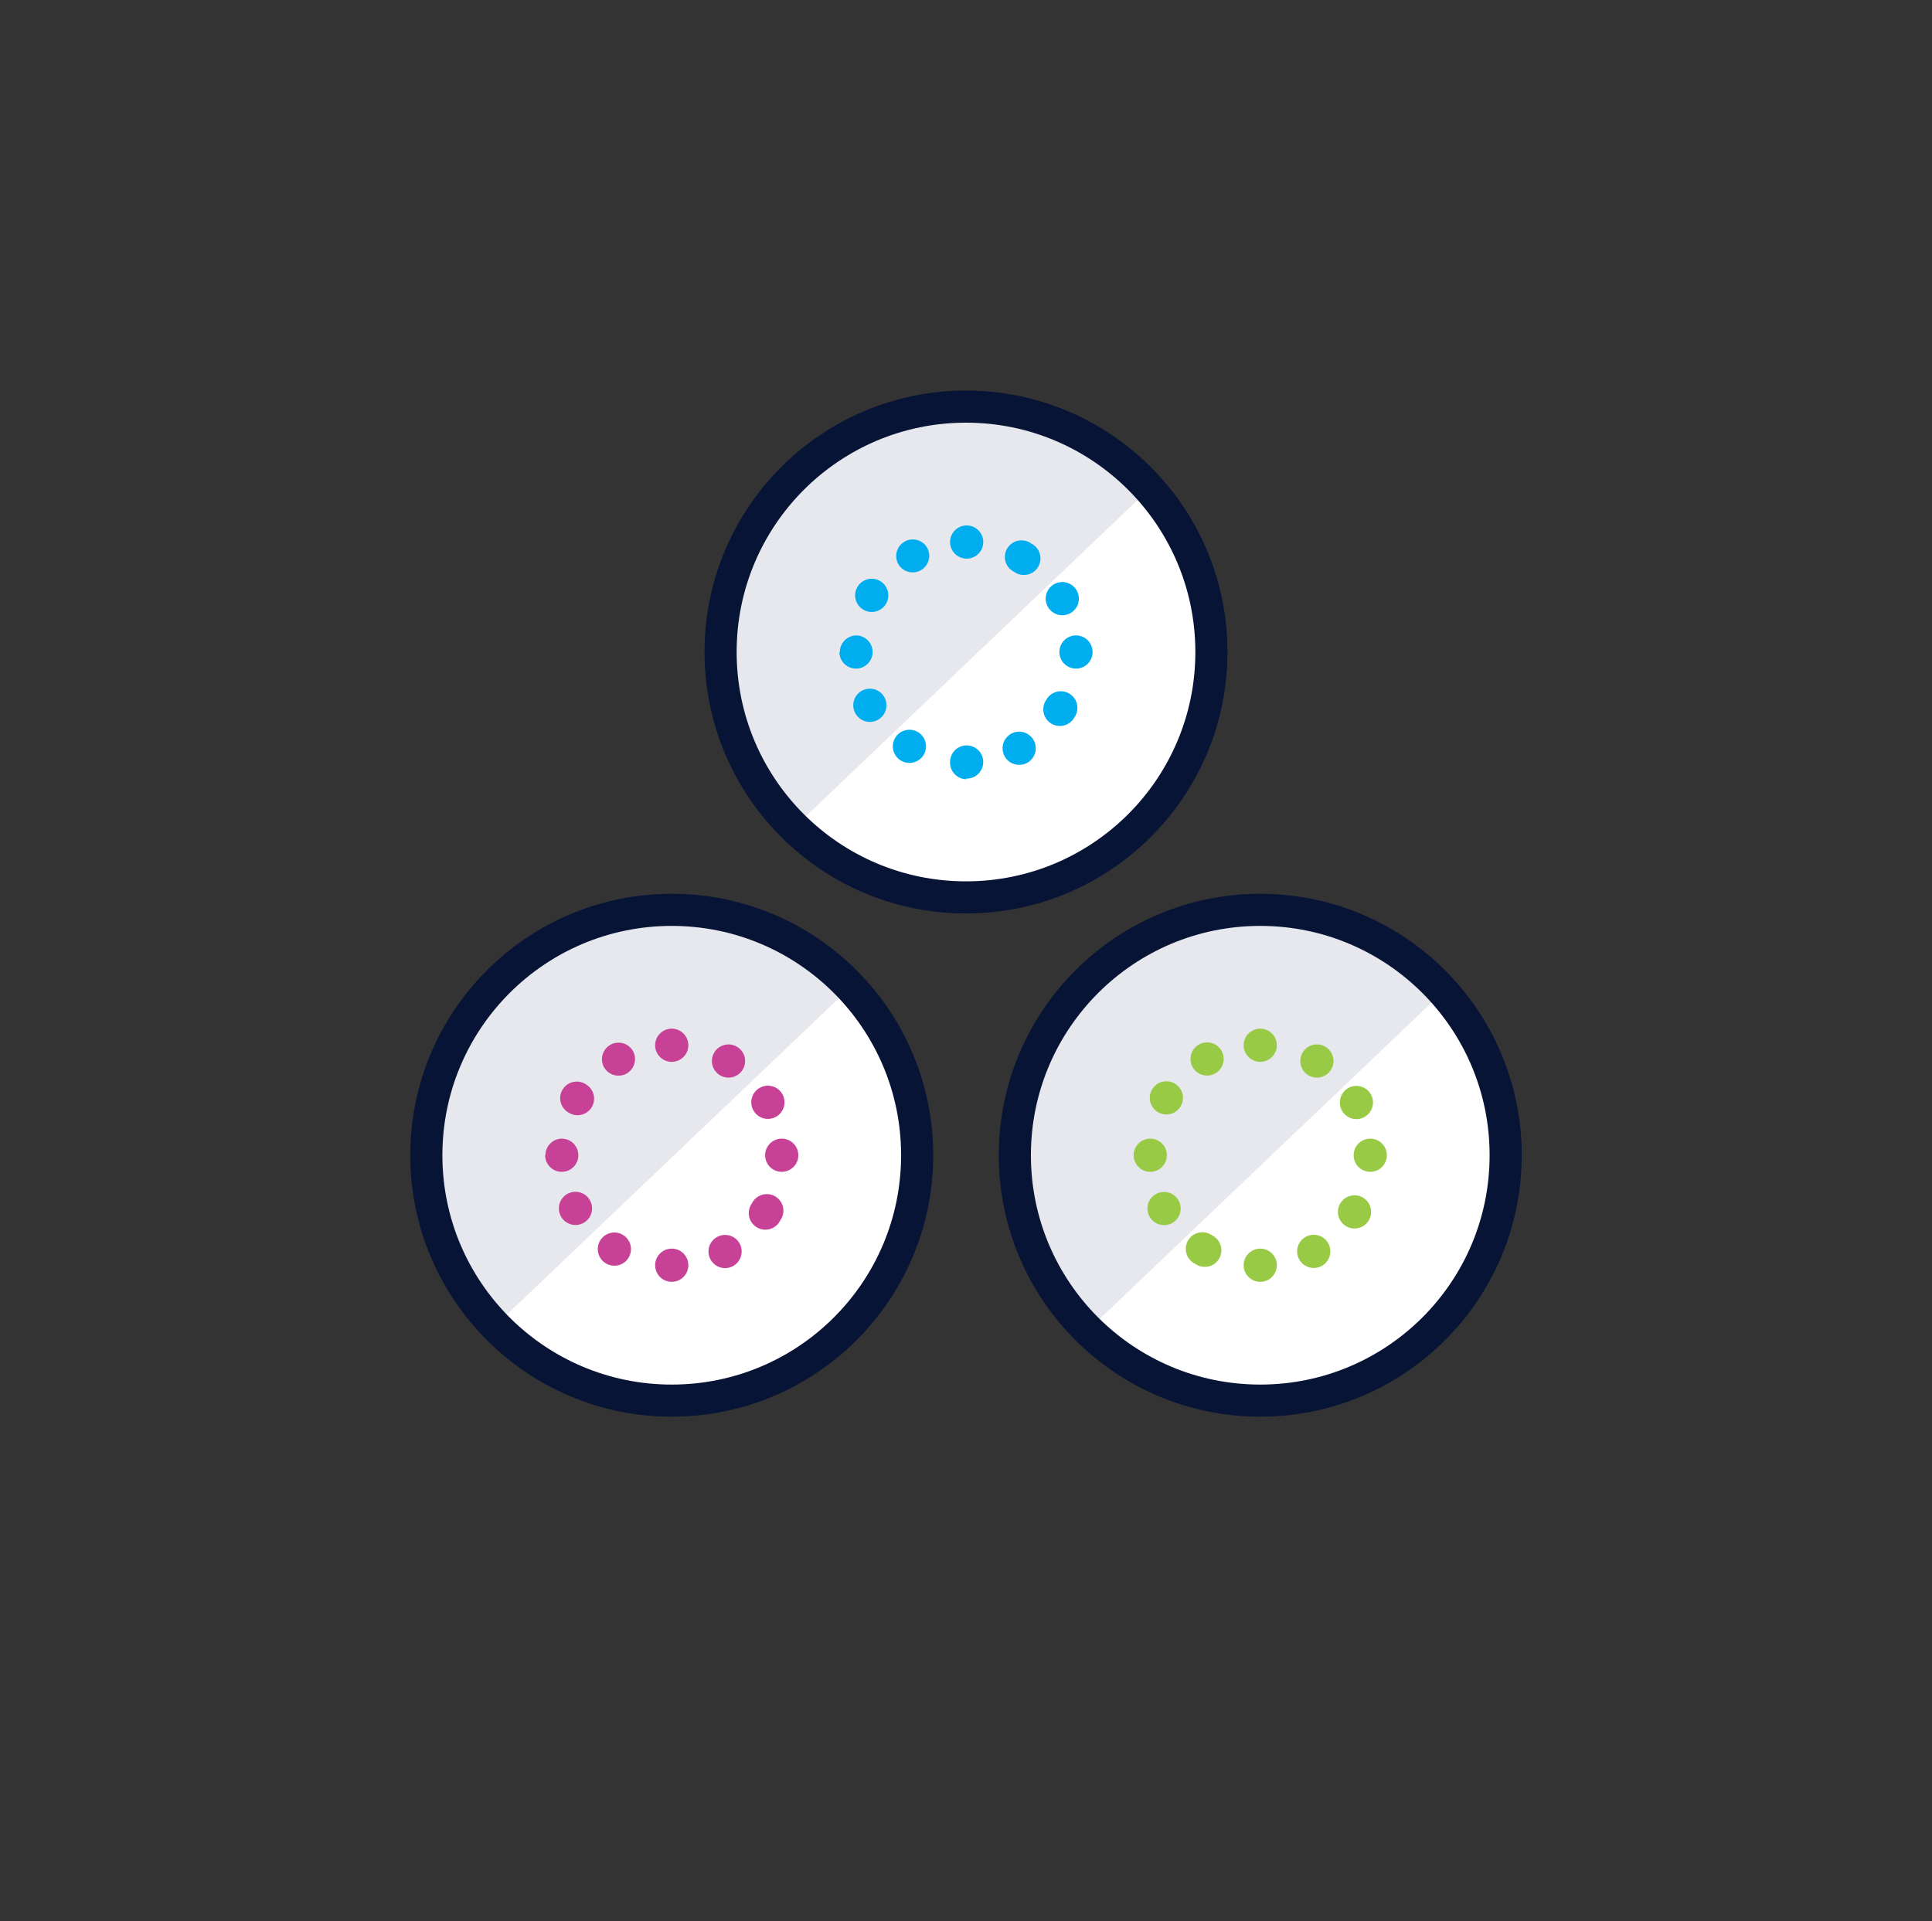
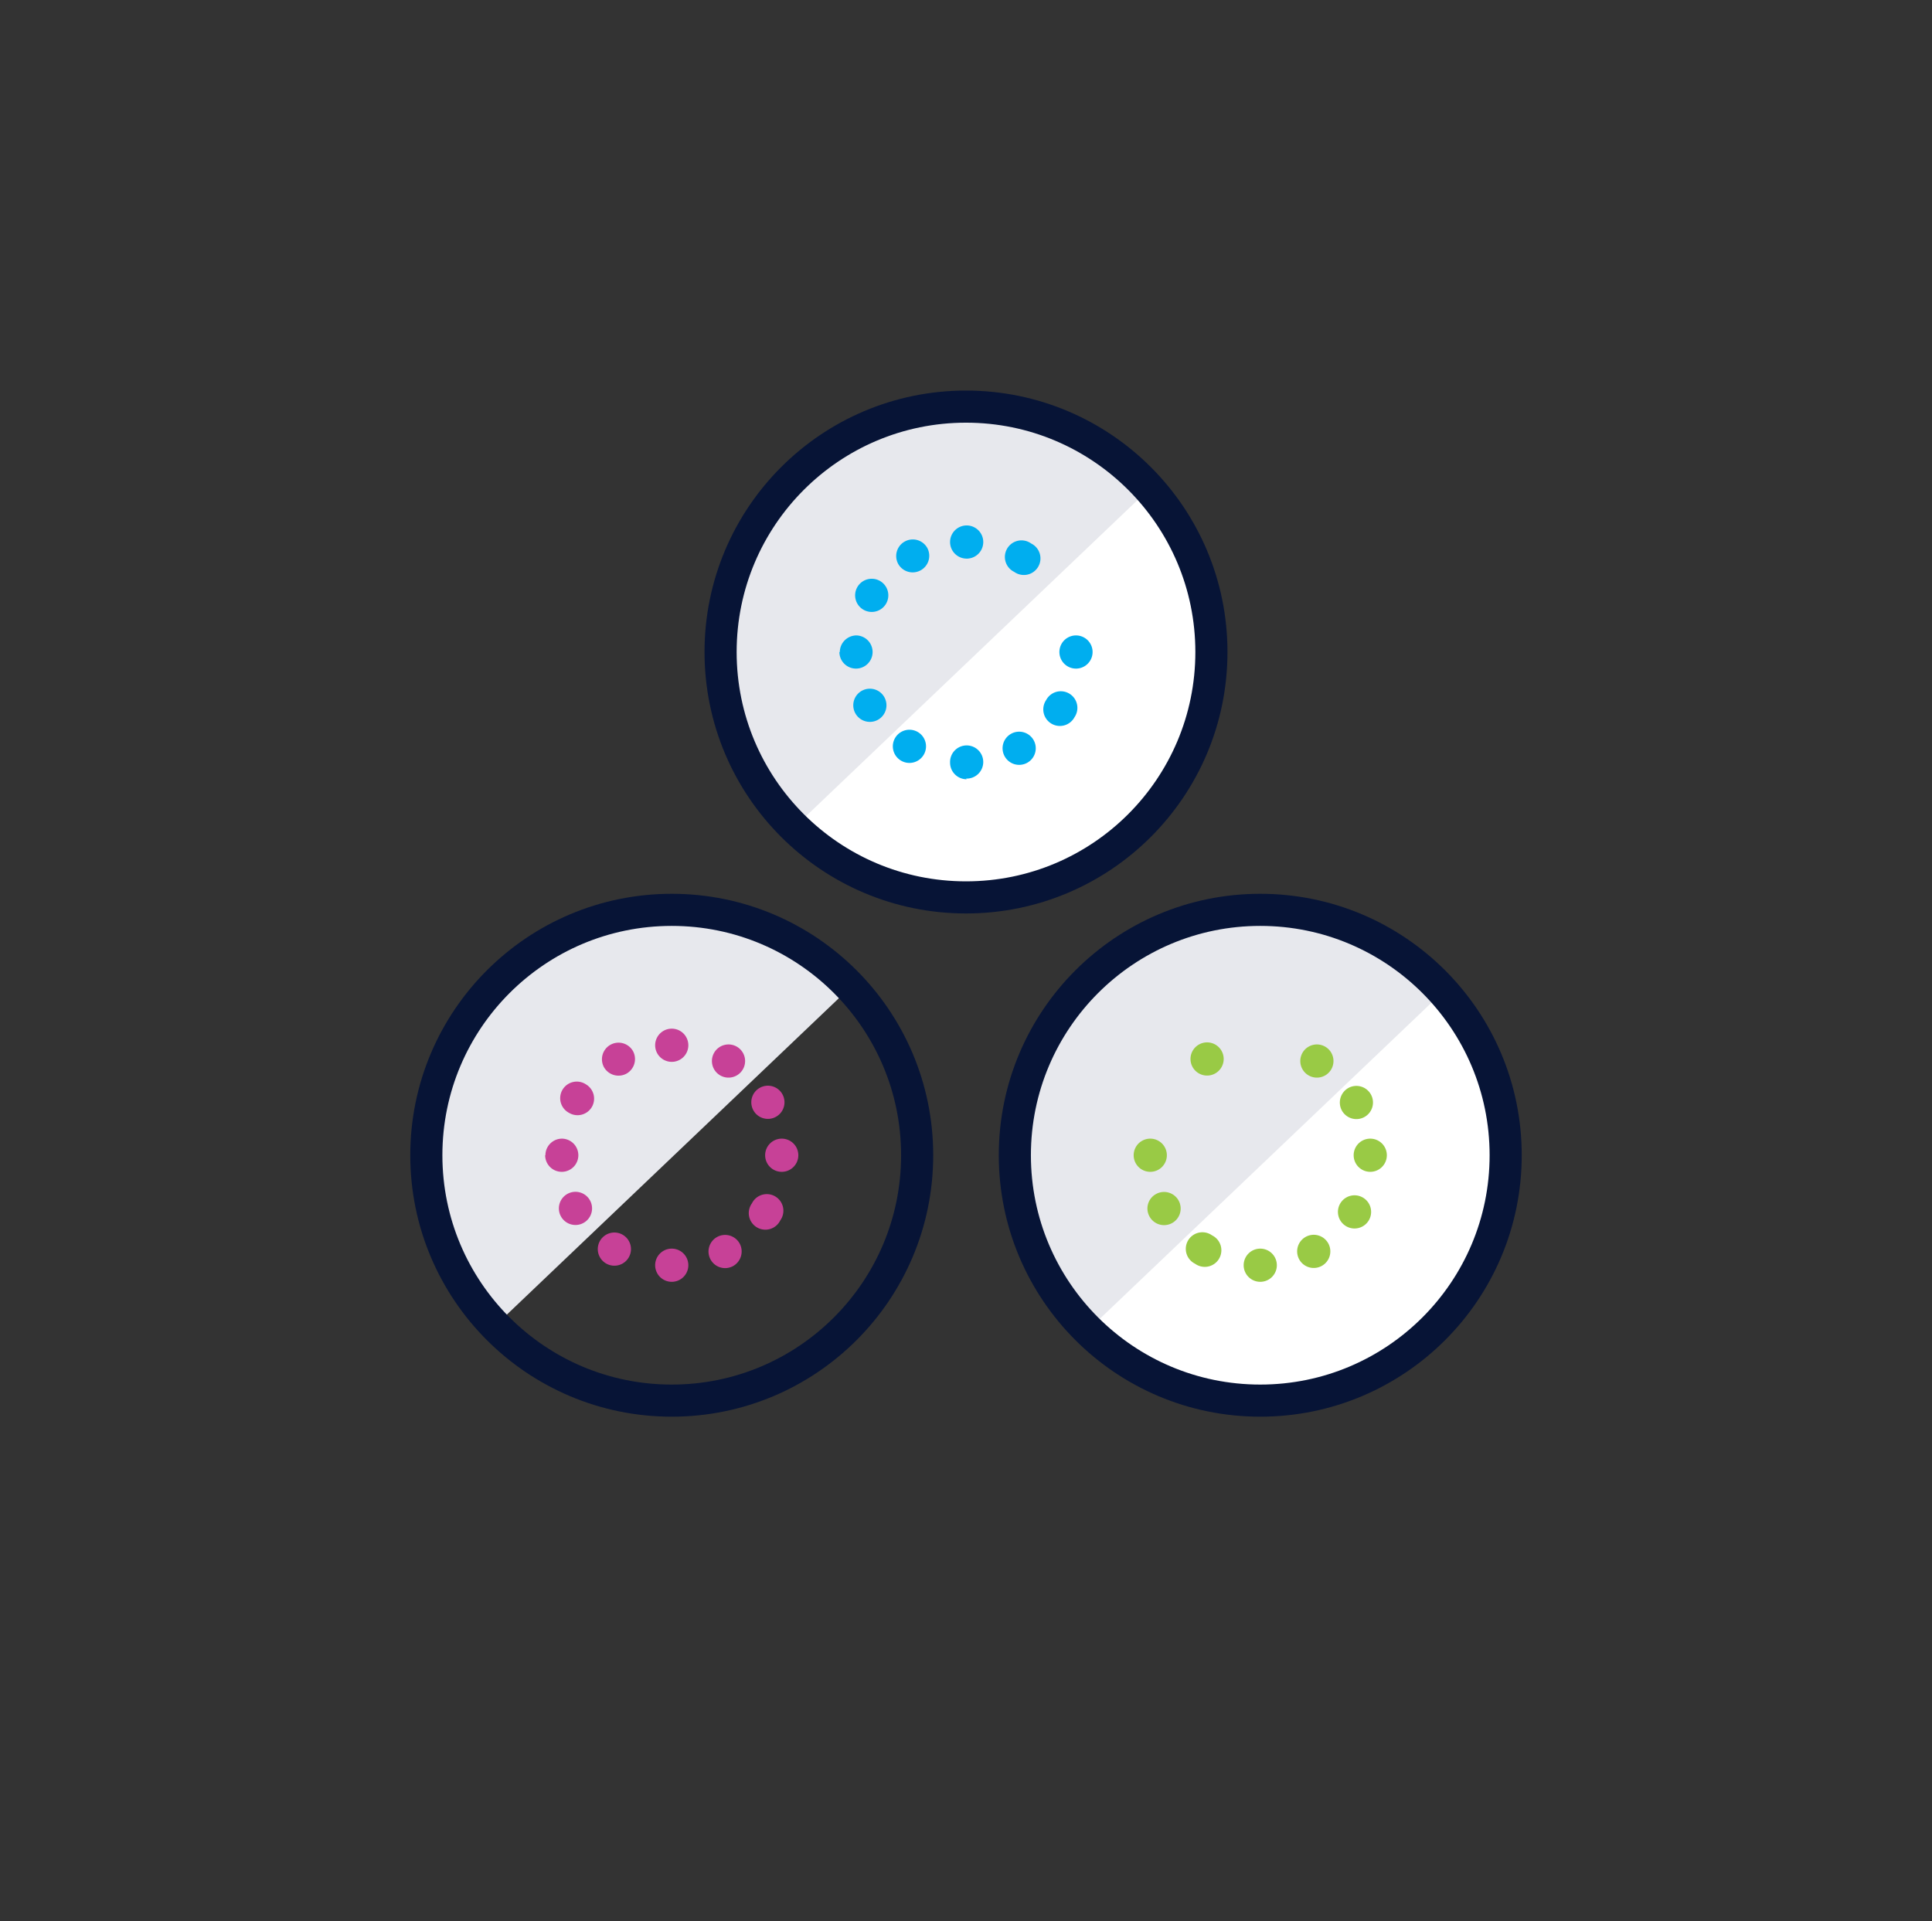
<svg xmlns="http://www.w3.org/2000/svg" id="Layer_1" data-name="Layer 1" viewBox="0 0 144.38 143.57">
  <rect x="0" y="0" width="144.38" height="143.57" fill="#333333" stroke="none" />
  <defs>
    <style>.cls-1,.cls-6{fill:none;}.cls-2{clip-path:url(#clip-path);}.cls-3{fill:#fff;}.cls-4{clip-path:url(#clip-path-2);}.cls-5{fill:#e7e8ed;}.cls-6{stroke:#071436;stroke-linecap:round;stroke-linejoin:round;stroke-width:2.4px;}.cls-7{clip-path:url(#clip-path-4);}.cls-8{clip-path:url(#clip-path-6);}.cls-9{fill:#c74197;}.cls-10{fill:#99ca45;}.cls-11{fill:#00aeef;}</style>
    <clipPath id="clip-path">
      <rect class="cls-1" width="144.38" height="143.57" />
    </clipPath>
    <clipPath id="clip-path-2">
      <path class="cls-1" d="M53.85,48.73A18.34,18.34,0,1,0,72.19,30.39,18.34,18.34,0,0,0,53.85,48.73" />
    </clipPath>
    <clipPath id="clip-path-4">
      <path class="cls-1" d="M75.84,86.34A18.34,18.34,0,1,0,94.18,68,18.34,18.34,0,0,0,75.84,86.34" />
    </clipPath>
    <clipPath id="clip-path-6">
      <path class="cls-1" d="M31.86,86.34A18.34,18.34,0,1,0,50.2,68,18.34,18.34,0,0,0,31.86,86.34" />
    </clipPath>
  </defs>
  <g class="cls-2">
    <path class="cls-3" d="M90.53,48.73A18.34,18.34,0,1,0,72.19,67.07,18.34,18.34,0,0,0,90.53,48.73" />
  </g>
  <g class="cls-4">
    <polyline class="cls-5" points="21.38 36.23 55.77 1.84 89.41 33.18 55.75 65.27 26.61 36.23" />
  </g>
  <g class="cls-2">
    <circle class="cls-6" cx="72.19" cy="48.73" r="18.34" />
    <path class="cls-3" d="M112.52,86.34a18.34,18.34,0,1,0-18.34,18.34,18.34,18.34,0,0,0,18.34-18.34" />
  </g>
  <g class="cls-7">
    <polyline class="cls-5" points="42.64 74.47 77.03 40.08 110.67 71.42 77.01 103.5 47.87 74.47" />
  </g>
  <g class="cls-2">
    <circle class="cls-6" cx="94.18" cy="86.34" r="18.34" />
-     <path class="cls-3" d="M68.54,86.34A18.34,18.34,0,1,0,50.2,104.68,18.34,18.34,0,0,0,68.54,86.34" />
  </g>
  <g class="cls-8">
    <polyline class="cls-5" points="-2 74.47 32.39 40.08 66.03 71.42 32.37 103.5 3.22 74.47" />
  </g>
  <g class="cls-2">
    <circle class="cls-6" cx="50.2" cy="86.34" r="18.34" />
    <path class="cls-9" d="M50.2,95.8a1.24,1.24,0,0,0,0-2.48,1.24,1.24,0,0,0,0,2.48" />
    <path class="cls-9" d="M50.2,79.36a1.24,1.24,0,1,0,0-2.48,1.24,1.24,0,0,0,0,2.48" />
    <path class="cls-9" d="M58.31,91.21a1.24,1.24,0,1,0-2.12-1.27,1.24,1.24,0,1,0,2.12,1.27" />
    <path class="cls-9" d="M44.22,82.75a1.24,1.24,0,0,0-.42-1.7,1.24,1.24,0,1,0-1.28,2.12,1.24,1.24,0,0,0,1.7-.42" />
    <path class="cls-9" d="M54.79,94.62a1.25,1.25,0,0,0,.48-1.69,1.24,1.24,0,1,0-.48,1.69" />
    <path class="cls-9" d="M46.82,80.24a1.25,1.25,0,0,0,.48-1.69,1.24,1.24,0,0,0-2.17,1.2,1.25,1.25,0,0,0,1.69.49" />
    <path class="cls-9" d="M40.74,86.34A1.24,1.24,0,1,0,42,85.1a1.24,1.24,0,0,0-1.24,1.24" />
    <path class="cls-9" d="M57.18,86.34a1.24,1.24,0,1,0,1.24-1.24,1.24,1.24,0,0,0-1.24,1.24" />
    <path class="cls-9" d="M45.33,94.45a1.24,1.24,0,0,0,1.28-2.12,1.24,1.24,0,1,0-1.28,2.12" />
    <path class="cls-9" d="M53.8,80.36a1.24,1.24,0,1,0-.42-1.7,1.24,1.24,0,0,0,.42,1.7" />
    <path class="cls-9" d="M41.93,90.93a1.24,1.24,0,0,0,2.17-1.2,1.24,1.24,0,1,0-2.17,1.2" />
    <path class="cls-9" d="M56.31,83a1.24,1.24,0,0,0,2.17-1.2A1.24,1.24,0,1,0,56.31,83" />
    <path class="cls-10" d="M94.18,95.8a1.24,1.24,0,1,0-1.24-1.24,1.24,1.24,0,0,0,1.24,1.24" />
-     <path class="cls-10" d="M94.18,79.36a1.24,1.24,0,1,0-1.24-1.24,1.24,1.24,0,0,0,1.24,1.24" />
    <path class="cls-10" d="M102.29,91.21a1.24,1.24,0,1,0-1.7.43,1.24,1.24,0,0,0,1.7-.43" />
-     <path class="cls-10" d="M88.19,82.75a1.24,1.24,0,1,0-2.12-1.28,1.24,1.24,0,0,0,2.12,1.28" />
    <path class="cls-10" d="M98.76,94.62a1.24,1.24,0,1,0-1.2-2.17,1.24,1.24,0,0,0,1.2,2.17" />
    <path class="cls-10" d="M90.79,80.24a1.24,1.24,0,1,0-1.2-2.17,1.24,1.24,0,0,0,1.2,2.17" />
    <path class="cls-10" d="M84.72,86.34a1.24,1.24,0,1,0,2.48,0,1.24,1.24,0,1,0-2.48,0" />
    <path class="cls-10" d="M101.16,86.34a1.24,1.24,0,1,0,1.24-1.24,1.24,1.24,0,0,0-1.24,1.24" />
    <path class="cls-10" d="M89.31,94.45a1.24,1.24,0,1,0,1.27-2.12,1.24,1.24,0,1,0-1.27,2.12" />
    <path class="cls-10" d="M97.77,80.36a1.24,1.24,0,1,0-.42-1.7,1.24,1.24,0,0,0,.42,1.7" />
    <path class="cls-10" d="M85.91,90.93a1.24,1.24,0,1,0,.48-1.69,1.23,1.23,0,0,0-.48,1.69" />
    <path class="cls-10" d="M100.28,83a1.24,1.24,0,1,0,.49-1.69,1.25,1.25,0,0,0-.49,1.69" />
    <path class="cls-11" d="M72.19,58.19A1.24,1.24,0,1,0,71,57a1.24,1.24,0,0,0,1.24,1.24" />
    <path class="cls-11" d="M72.19,41.75A1.24,1.24,0,1,0,71,40.51a1.24,1.24,0,0,0,1.24,1.24" />
    <path class="cls-11" d="M80.3,53.6a1.24,1.24,0,1,0-2.12-1.28A1.24,1.24,0,1,0,80.3,53.6" />
    <path class="cls-11" d="M66.21,45.13a1.24,1.24,0,1,0-1.7.43,1.24,1.24,0,0,0,1.7-.43" />
    <path class="cls-11" d="M76.78,57a1.24,1.24,0,0,0-1.2-2.17A1.24,1.24,0,1,0,76.78,57" />
    <path class="cls-11" d="M68.81,42.62a1.24,1.24,0,0,0,.48-1.68,1.24,1.24,0,0,0-2.17,1.2,1.24,1.24,0,0,0,1.69.48" />
    <path class="cls-11" d="M62.73,48.73A1.24,1.24,0,1,0,64,47.49a1.25,1.25,0,0,0-1.24,1.24" />
    <path class="cls-11" d="M79.17,48.73a1.24,1.24,0,0,0,2.48,0,1.24,1.24,0,0,0-2.48,0" />
    <path class="cls-11" d="M67.32,56.84a1.24,1.24,0,1,0-.42-1.7,1.24,1.24,0,0,0,.42,1.7" />
    <path class="cls-11" d="M75.79,42.74a1.24,1.24,0,1,0,1.27-2.12,1.24,1.24,0,1,0-1.27,2.12" />
    <path class="cls-11" d="M63.92,53.31a1.24,1.24,0,1,0,.48-1.68,1.24,1.24,0,0,0-.48,1.68" />
-     <path class="cls-11" d="M78.3,45.34a1.24,1.24,0,1,0,.48-1.68,1.24,1.24,0,0,0-.48,1.68" />
  </g>
</svg>